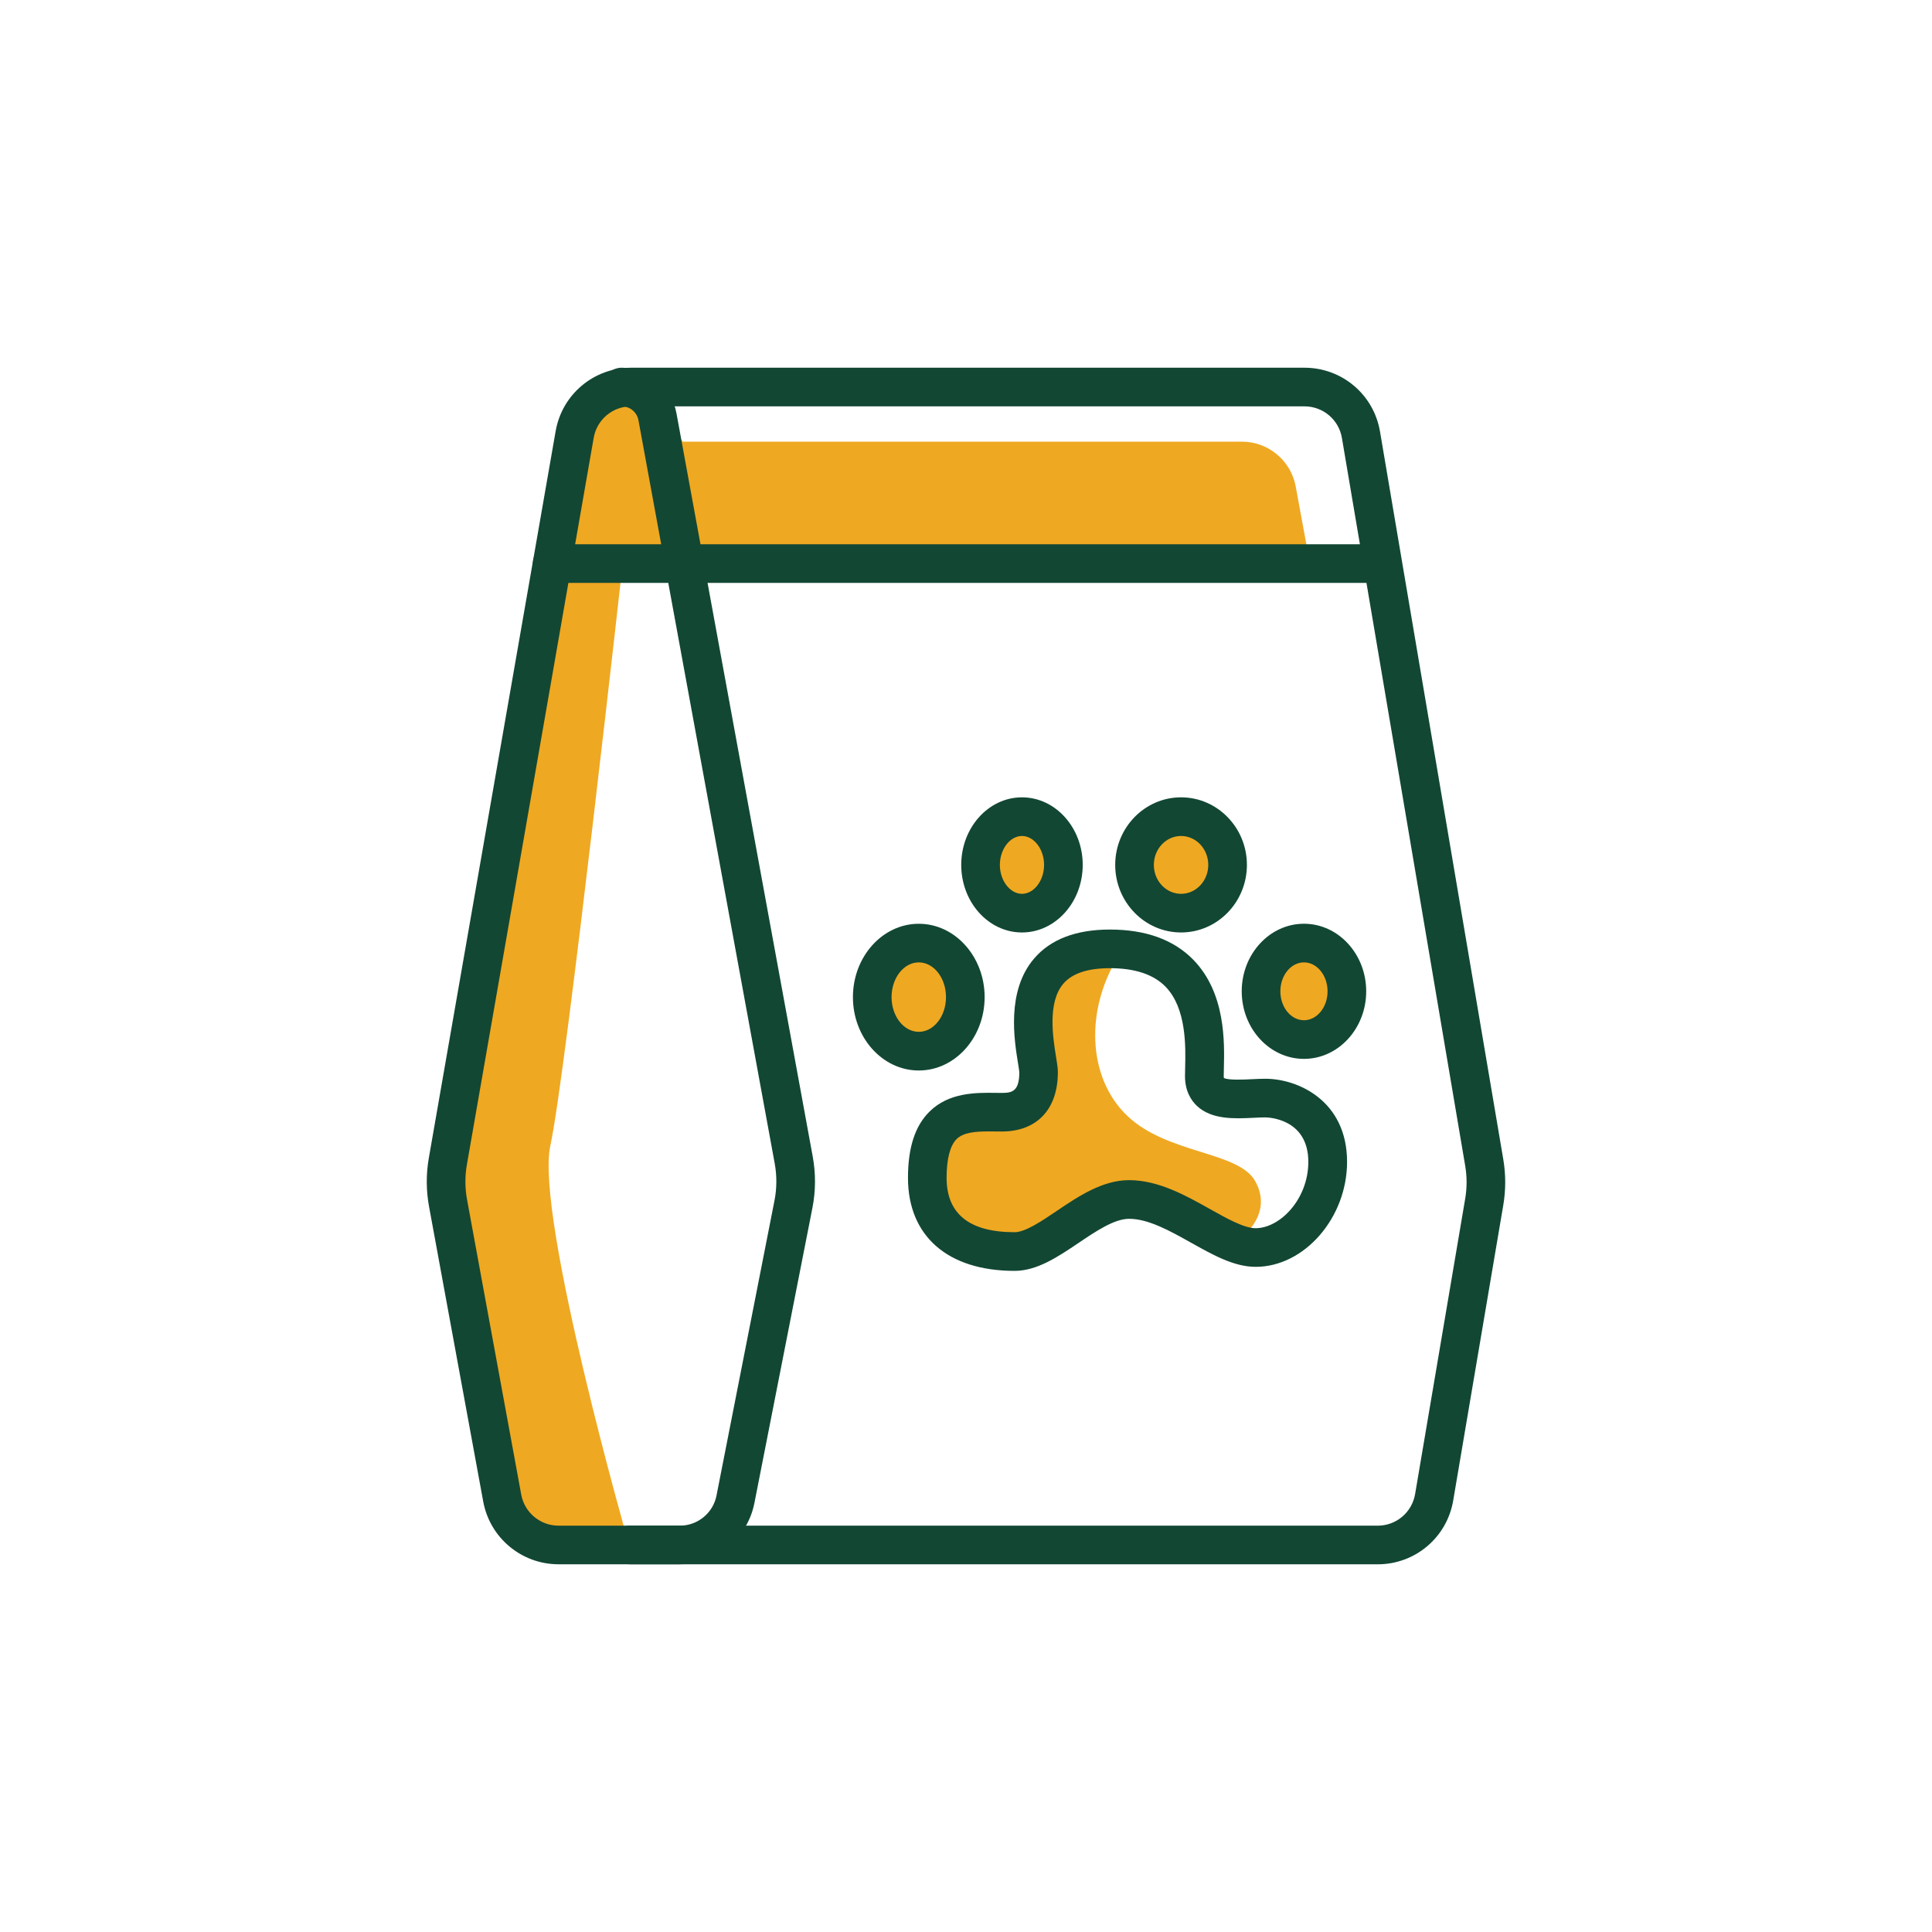
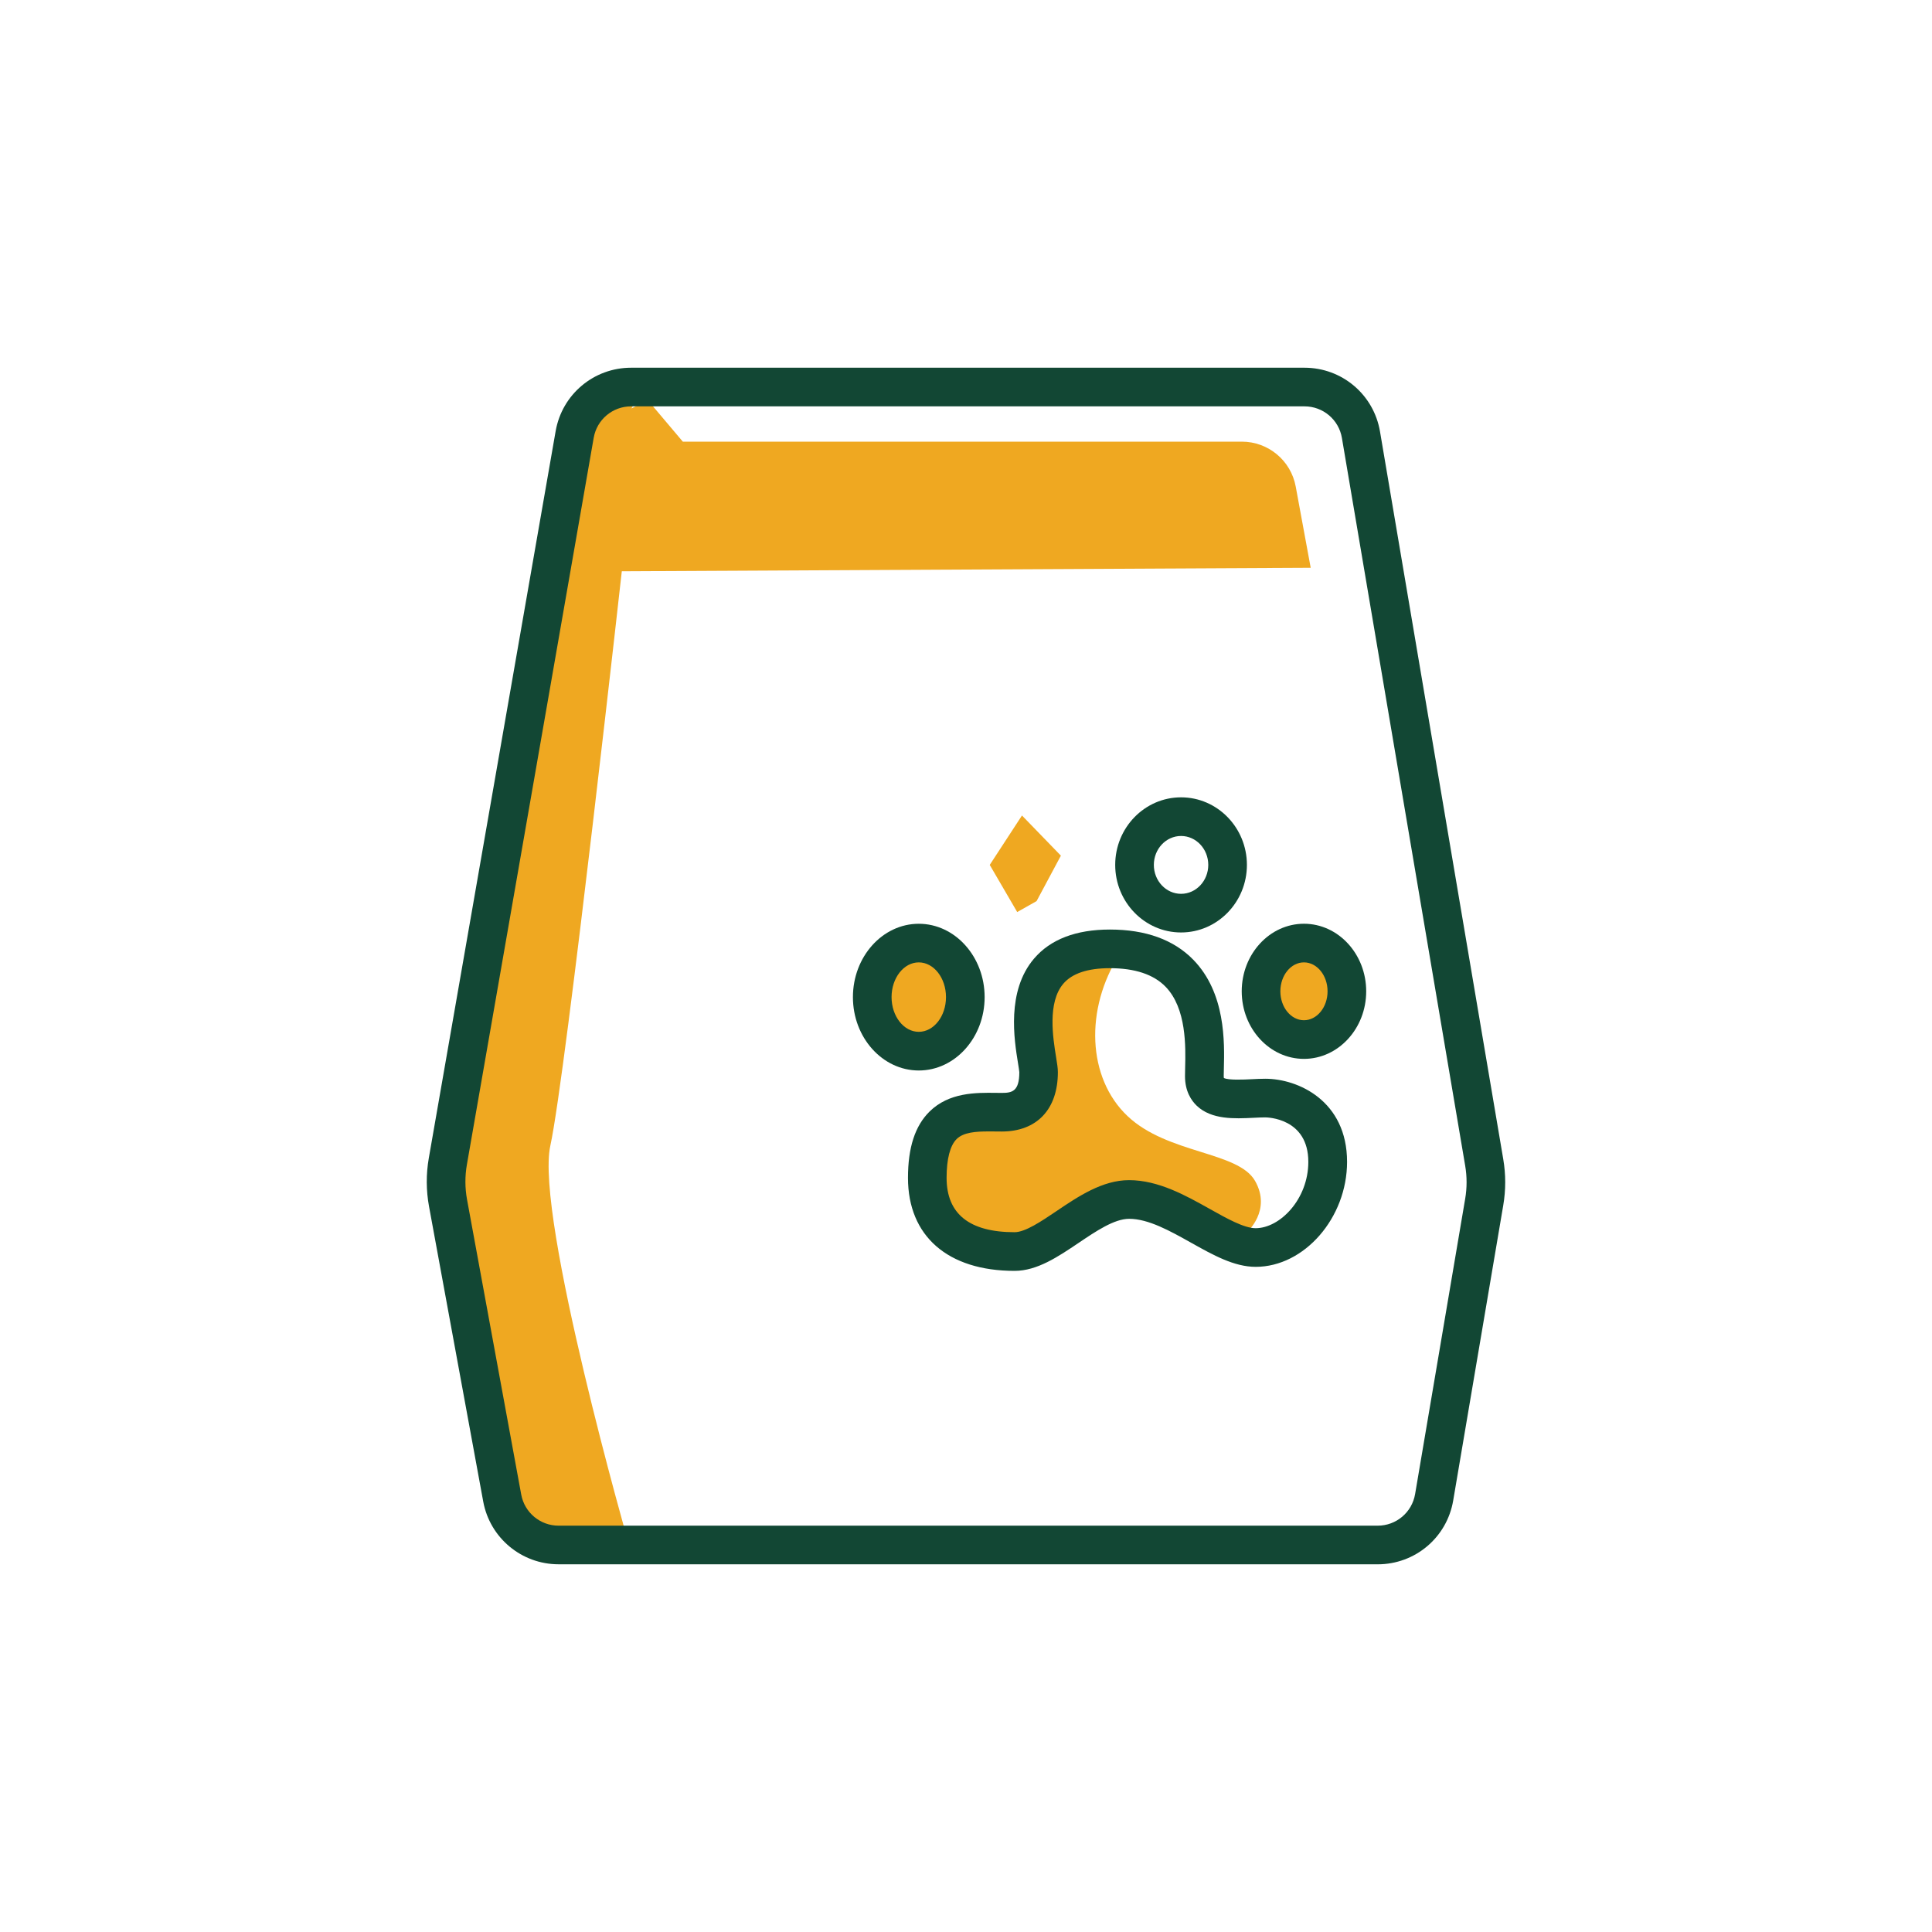
<svg xmlns="http://www.w3.org/2000/svg" id="Capa_2" data-name="Capa 2" viewBox="0 0 700 700">
  <defs>
    <style>      .cls-1 {        fill: #efa821;      }      .cls-1, .cls-2, .cls-3 {        stroke-width: 0px;      }      .cls-2 {        fill: none;      }      .cls-3 {        fill: #124734;      }    </style>
  </defs>
  <g id="_Ñëîé_1" data-name="Ñëîé 1">
    <g>
      <rect class="cls-2" width="700" height="700" />
      <g>
        <path class="cls-1" d="M232.08,144.45c-11.34,5.28-6.13,56.68-6.13,56.68,0,0-20.94,188.43-26.55,213.96-5.62,25.53,28.6,145.02,28.6,145.02l-40.34-4.09-11.23-48-14.3-78.64,45.45-259.91,8.68-25.02h15.83Z" />
        <path class="cls-1" d="M221.87,207l253.02-1.28-5.43-29.45c-1.74-9.41-9.94-16.25-19.52-16.25h-202.54l-12.51-14.81s-18.89,7.91-18.89,11.23-9.7,50.55-9.7,50.55h15.57Z" />
        <path class="cls-1" d="M405.7,345.64c-12.77,19.91-11.75,44.94,2.81,58.72,14.55,13.79,40.09,12.77,46.21,23.49,6.13,10.72-2.95,18.61-2.95,18.61,0,0-34.04-9.93-47.72-9.42-13.68.51-30.58,19.91-41.79,17.87-11.21-2.04-31.55-26.89-26.02-41.36,5.53-14.47,42.72-8.92,42.04-14.93-.68-6.01-5.96-37.16,0-43.79,5.96-6.64,27.4-9.19,27.4-9.19Z" />
        <path class="cls-1" d="M330.51,343.22c-11.62,5.23-14.04,32.17-6.26,35.49,7.79,3.32,16.6-1.02,17.87-3.19,1.28-2.17,6.14-19.4,6.14-19.4l-8.7-11.49-9.06-1.4Z" />
        <polygon class="cls-1" points="368.55 330.45 358.6 313.37 370.28 295.47 384.38 310.02 375.57 326.49 368.55 330.45" />
-         <path class="cls-1" d="M427.92,330.45c-.13-.26-11.11-3.7-11.11-3.7l-4.98-16.34,19.66-12.26,11.36,9.19-2.94,15.19-12,7.91Z" />
        <polygon class="cls-1" points="475.28 374.87 458.43 372.19 458.43 353.17 478.08 343.73 486.89 354.32 484.98 368.49 475.28 374.87" />
        <g>
          <path class="cls-3" d="M499.16,566.77H202.38c-13.4,0-24.88-9.56-27.3-22.74l-19.63-106.87c-1.07-5.83-1.1-11.76-.08-17.6l45.95-263.35c2.32-13.32,13.82-22.98,27.34-22.98h243.98c13.58,0,25.09,9.72,27.36,23.12l44.66,263.65c.94,5.54.94,11.15,0,16.69l-18.14,106.98c-2.27,13.39-13.78,23.11-27.36,23.11ZM228.66,147.23c-6.7,0-12.4,4.79-13.55,11.39l-45.95,263.35c-.73,4.21-.71,8.47.06,12.67l19.63,106.87c1.2,6.53,6.89,11.27,13.53,11.27h296.78c6.73,0,12.43-4.82,13.56-11.45l18.14-106.98c.68-3.98.68-8.02,0-12.01l-44.66-263.65c-1.12-6.64-6.83-11.46-13.56-11.46h-243.98Z" />
-           <path class="cls-3" d="M246.36,566.77h-18.11c-3.87,0-7-3.13-7-7s3.13-7,7-7h18.11c6.43,0,12-4.58,13.24-10.89l21.01-106.89c.87-4.44.9-8.95.09-13.41l-49.37-269.3c-.54-2.92-3.08-5.05-6.06-5.05-3.87,0-7-3.13-7-7s3.13-7,7-7c9.73,0,18.07,6.95,19.83,16.52l49.37,269.3c1.13,6.19,1.09,12.46-.12,18.63l-21.01,106.89c-2.53,12.86-13.87,22.19-26.98,22.19Z" />
-           <path class="cls-3" d="M498.02,211.19H200.06c-3.87,0-7-3.13-7-7s3.13-7,7-7h297.96c3.87,0,7,3.13,7,7s-3.13,7-7,7Z" />
          <g>
            <path class="cls-3" d="M367.6,460.46c-24.19,0-38.62-12.6-38.62-33.69,0-10.98,2.55-18.83,7.8-24.02,7.07-6.98,16.82-6.87,23.95-6.79.76,0,1.51.02,2.24.02,3.72,0,6.35-.54,6.35-7.51-.02-.44-.27-2.02-.48-3.29-1.37-8.46-4.22-26.08,5.79-37.83,5.96-7.01,15.22-10.56,27.51-10.56,12.96,0,23.12,3.68,30.2,10.93,11.77,12.06,11.33,29.91,11.09,39.49-.03,1.02-.05,1.94-.05,2.71,0,.31.02.52.05.65,1.63.86,7.25.59,10.01.45,1.66-.08,3.37-.17,5-.17,11.91,0,29.63,8.02,29.63,30.11,0,20.27-15.47,38.04-33.11,38.04-7.8,0-15.39-4.25-23.42-8.75-7.59-4.25-15.44-8.65-22.42-8.65-5.39,0-11.99,4.46-18.38,8.77-7.36,4.96-14.96,10.09-23.11,10.09ZM358.15,409.94c-4.62,0-9.06.31-11.54,2.76-2.38,2.35-3.64,7.22-3.64,14.06,0,13.07,8.29,19.69,24.62,19.69,3.86,0,9.67-3.91,15.28-7.7,7.75-5.23,16.54-11.16,26.21-11.16,10.63,0,20.53,5.55,29.26,10.44,6.11,3.43,12.44,6.97,16.58,6.97,8.84,0,19.11-10.5,19.11-24.04,0-15.93-14.99-16.11-15.63-16.11-1.28,0-2.75.07-4.31.15-6.73.33-15.11.74-20.48-4.37-1.94-1.85-4.26-5.21-4.26-10.71,0-.87.02-1.9.05-3.06.19-7.53.53-21.54-7.11-29.37-4.34-4.45-11.13-6.7-20.18-6.7-8,0-13.67,1.9-16.85,5.63-5.81,6.83-3.74,19.64-2.63,26.52.38,2.36.66,4.06.66,5.52,0,13.47-7.61,21.51-20.35,21.51-.78,0-1.58,0-2.4-.02-.8,0-1.6-.02-2.4-.02Z" />
            <path class="cls-3" d="M332.89,387.86c-13.16,0-23.86-11.93-23.86-26.58s10.71-26.58,23.86-26.58,23.86,11.93,23.86,26.58-10.71,26.58-23.86,26.58ZM332.89,348.69c-5.44,0-9.86,5.65-9.86,12.58s4.42,12.58,9.86,12.58,9.86-5.65,9.86-12.58-4.42-12.58-9.86-12.58Z" />
-             <path class="cls-3" d="M370.28,337.85c-12.14,0-22.01-10.98-22.01-24.48s9.88-24.48,22.01-24.48,22.01,10.98,22.01,24.48-9.88,24.48-22.01,24.48ZM370.28,302.89c-4.34,0-8.01,4.8-8.01,10.48s3.67,10.48,8.01,10.48,8.01-4.8,8.01-10.48-3.67-10.48-8.01-10.48Z" />
            <path class="cls-3" d="M427.92,337.85c-13.16,0-23.86-10.98-23.86-24.48s10.7-24.48,23.86-24.48,23.86,10.98,23.86,24.48-10.7,24.48-23.86,24.48ZM427.92,302.89c-5.44,0-9.86,4.7-9.86,10.48s4.42,10.48,9.86,10.48,9.86-4.7,9.86-10.48-4.42-10.48-9.86-10.48Z" />
            <path class="cls-3" d="M472.45,383.65c-12.44,0-22.55-10.98-22.55-24.48s10.12-24.48,22.55-24.48,22.55,10.98,22.55,24.48-10.12,24.48-22.55,24.48ZM472.45,348.69c-4.72,0-8.55,4.7-8.55,10.48s3.84,10.48,8.55,10.48,8.55-4.7,8.55-10.48-3.84-10.48-8.55-10.48Z" />
          </g>
        </g>
      </g>
    </g>
  </g>
</svg>